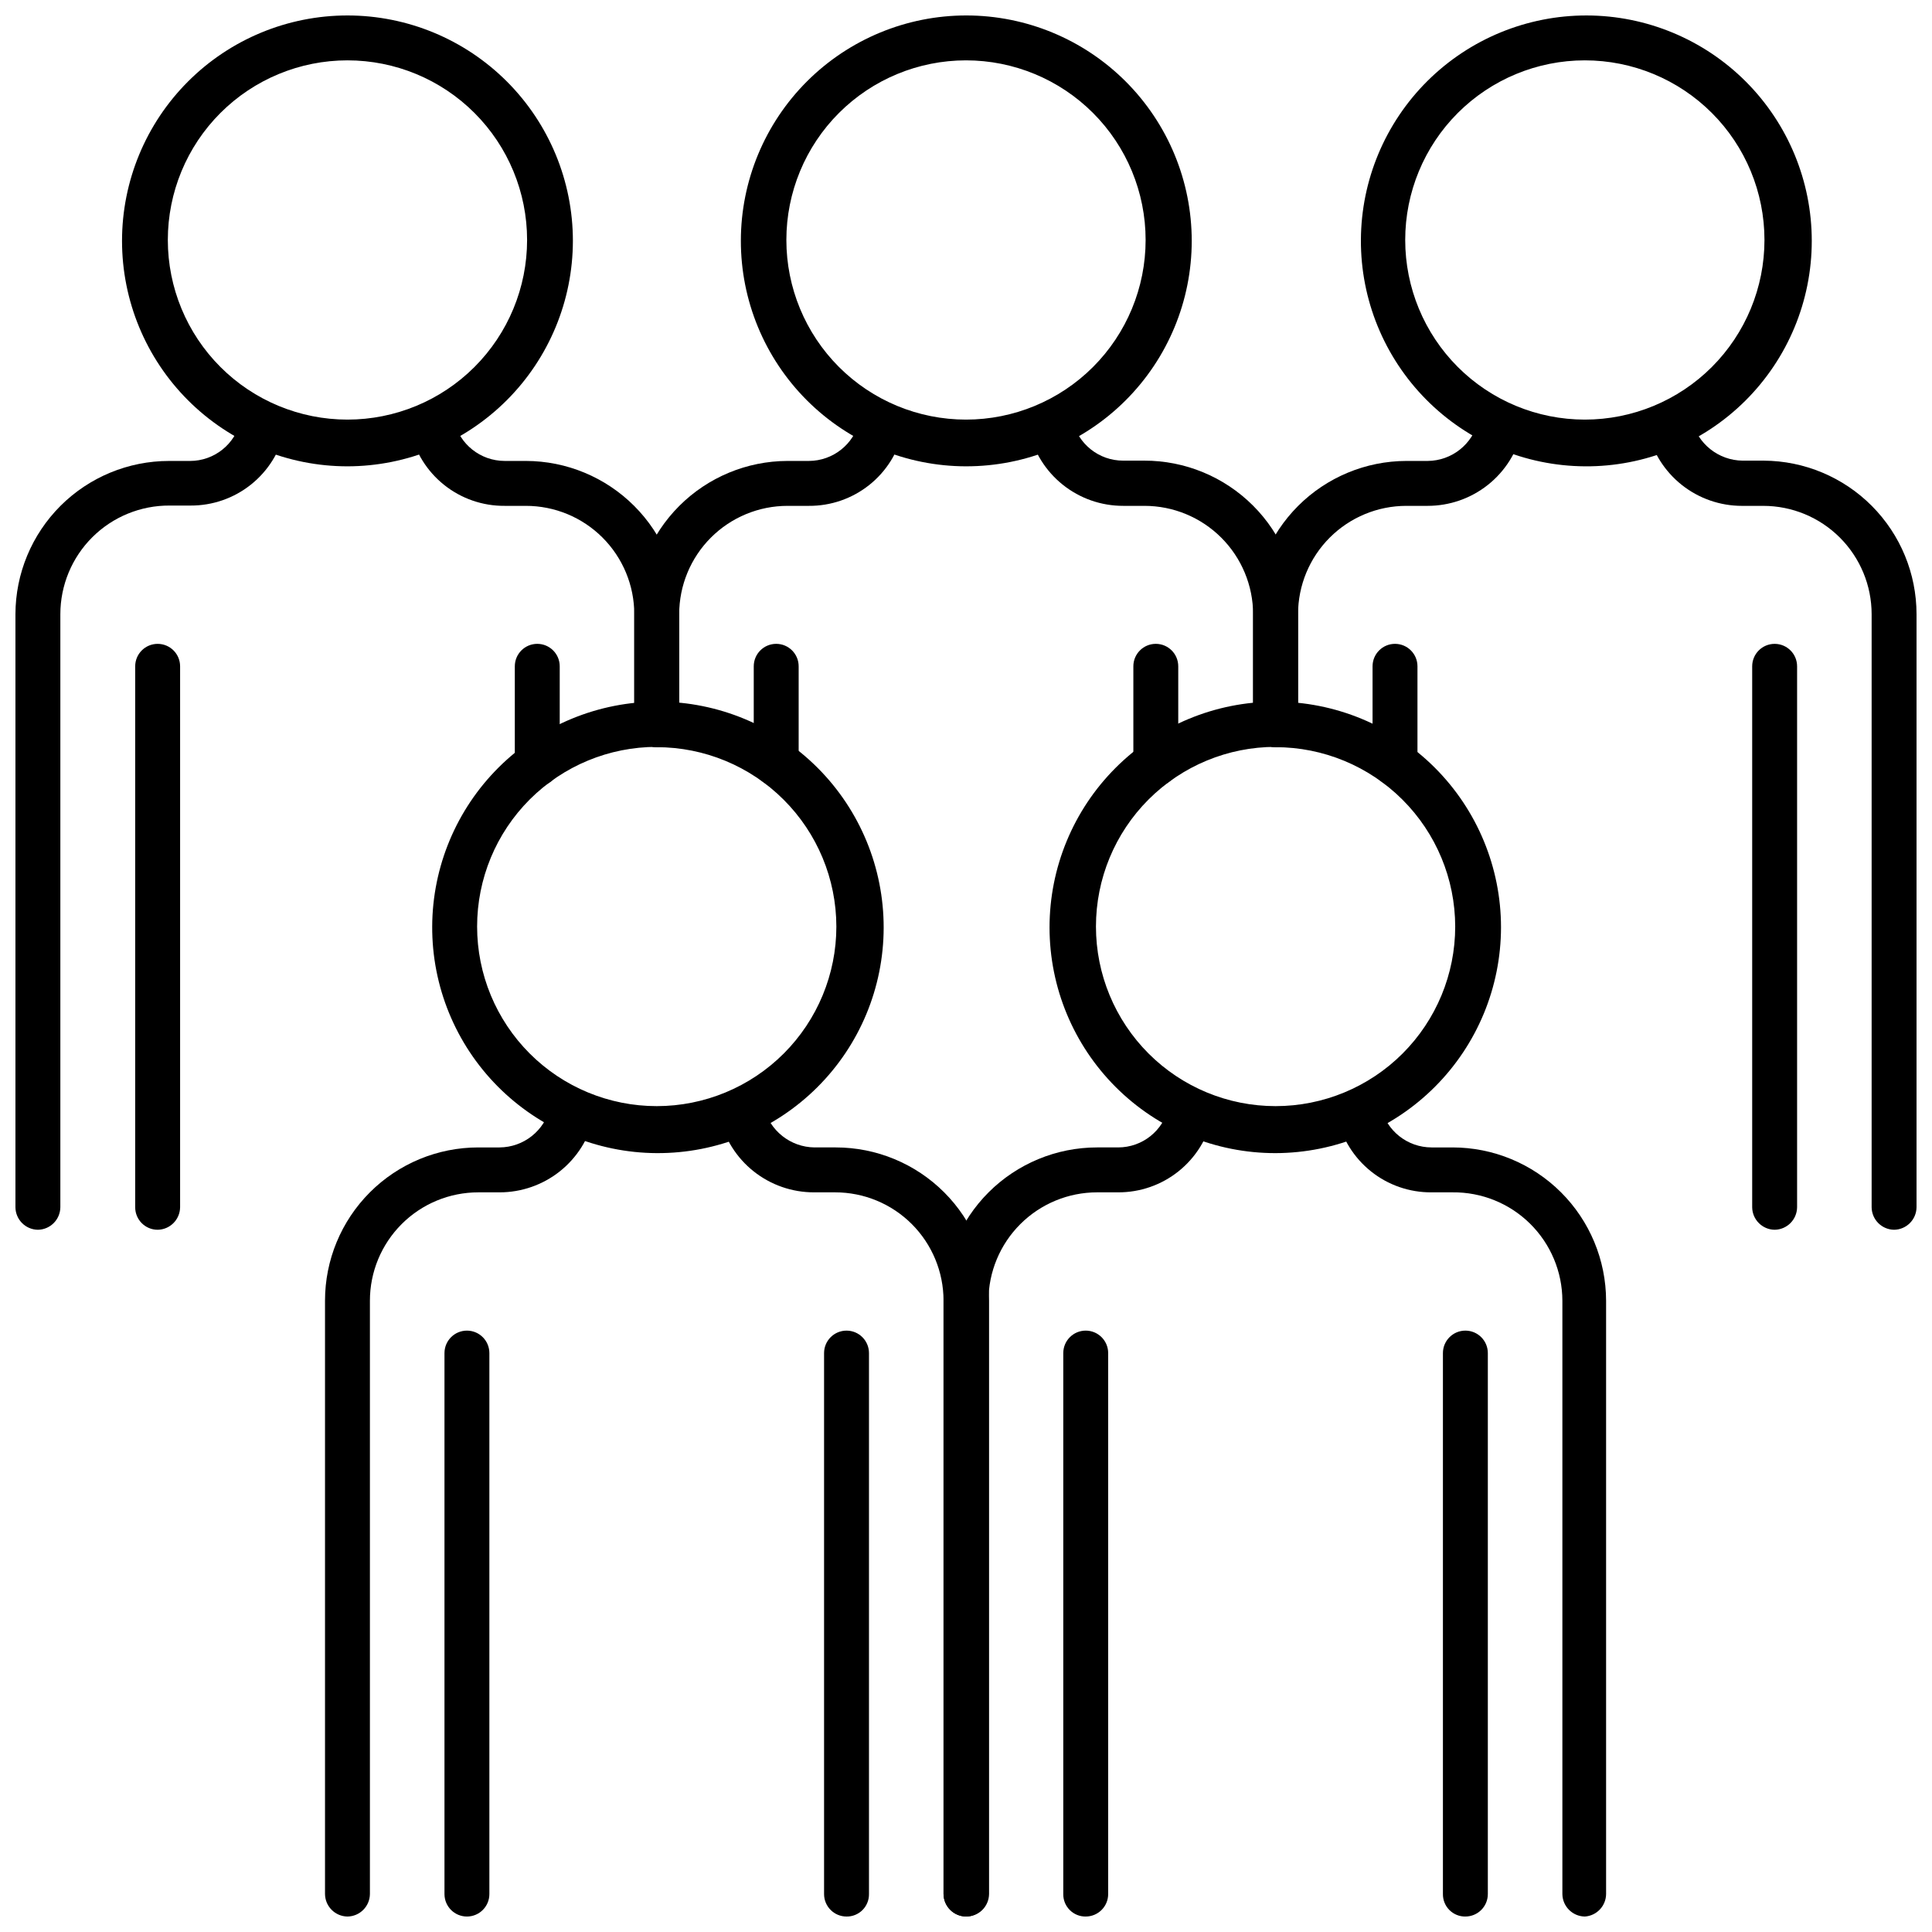
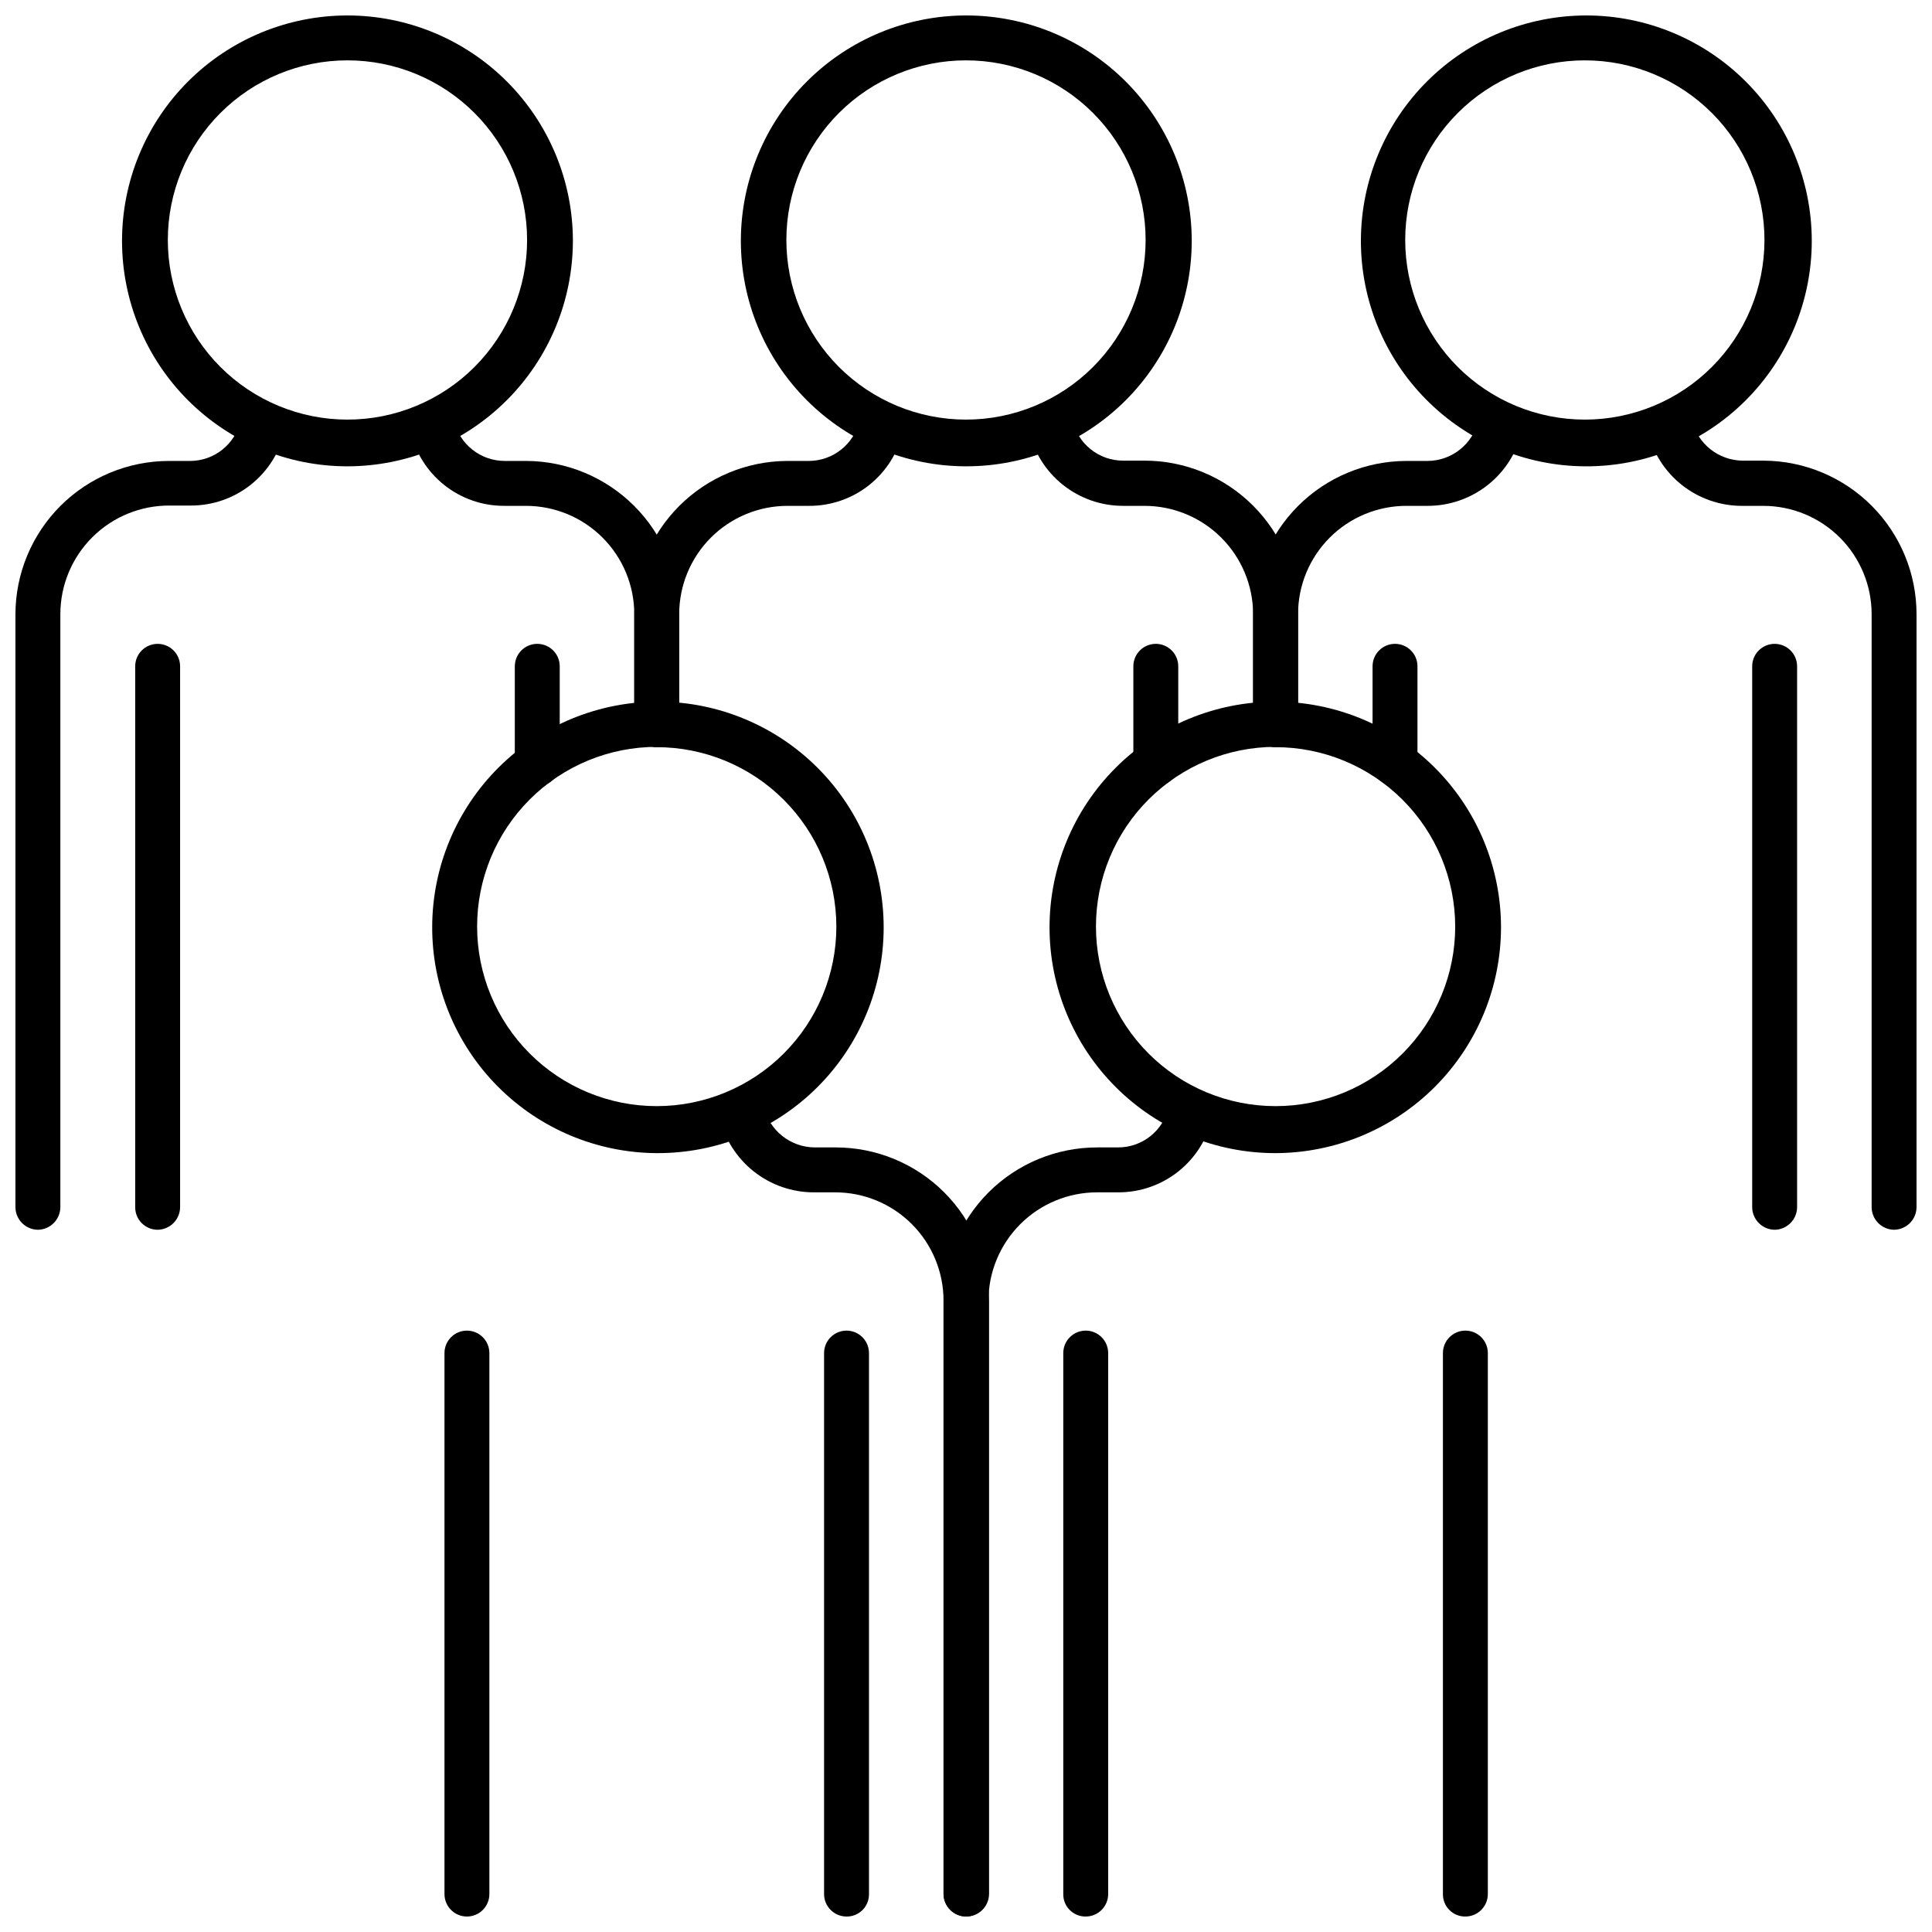
<svg xmlns="http://www.w3.org/2000/svg" width="800px" height="800px" version="1.1" viewBox="144 144 512 512">
  <defs>
    <clipPath id="m">
      <path d="m148.09 250h71.906v220h-71.906z" />
    </clipPath>
    <clipPath id="h">
      <path d="m176 148.09h120v119.91h-120z" />
    </clipPath>
    <clipPath id="g">
      <path d="m340 148.09h120v119.91h-120z" />
    </clipPath>
    <clipPath id="f">
      <path d="m580 250h71.902v220h-71.902z" />
    </clipPath>
    <clipPath id="e">
      <path d="m504 148.09h121v119.91h-121z" />
    </clipPath>
    <clipPath id="d">
      <path d="m334 432h73v219.9h-73z" />
    </clipPath>
    <clipPath id="c">
      <path d="m230 432h72v219.9h-72z" />
    </clipPath>
    <clipPath id="b">
      <path d="m261 496h13v155.9h-13z" />
    </clipPath>
    <clipPath id="a">
      <path d="m362 496h13v155.9h-13z" />
    </clipPath>
    <clipPath id="l">
-       <path d="m498 433h72v218.9h-72z" />
-     </clipPath>
+       </clipPath>
    <clipPath id="k">
      <path d="m394 433h72v218.9h-72z" />
    </clipPath>
    <clipPath id="j">
      <path d="m425 496h13v155.9h-13z" />
    </clipPath>
    <clipPath id="i">
      <path d="m526 496h13v155.9h-13z" />
    </clipPath>
  </defs>
  <path d="m318.04 342c-3.266-0.043-5.906-2.68-5.949-5.949v-29.277c0-7.617-3.027-14.922-8.414-20.309-5.383-5.387-12.691-8.41-20.309-8.41h-5.633c-5.816 0.043-11.473-1.91-16.02-5.535-4.551-3.625-7.719-8.699-8.973-14.383-0.488-3.098 1.508-6.043 4.566-6.734s6.129 1.109 7.019 4.117c1.469 6.223 7.016 10.621 13.406 10.633h5.633c10.77 0.02 21.09 4.309 28.703 11.922 7.613 7.613 11.898 17.934 11.922 28.699v29.355c-0.086 3.238-2.715 5.832-5.953 5.871z" />
  <g clip-path="url(#m)">
    <path d="m154.04 469.9c-3.266-0.043-5.906-2.684-5.949-5.953v-157.17c0.02-10.781 4.32-21.113 11.949-28.73 7.629-7.613 17.973-11.891 28.754-11.891h5.555-0.004c6.426 0.008 12-4.441 13.41-10.711 0.699-3.242 3.898-5.305 7.141-4.602 3.242 0.699 5.301 3.898 4.602 7.141-1.254 5.688-4.414 10.773-8.965 14.414-4.547 3.637-10.203 5.606-16.027 5.578h-5.555c-7.664-0.043-15.031 2.973-20.469 8.379-5.434 5.406-8.488 12.758-8.488 20.422v157.17c-0.043 3.269-2.684 5.91-5.953 5.953z" />
  </g>
  <path d="m185.78 469.9c-3.289 0-5.953-2.664-5.953-5.953v-143.37c0-3.285 2.664-5.949 5.953-5.949 3.285 0 5.949 2.664 5.949 5.949v143.37c-0.043 3.269-2.684 5.91-5.949 5.953z" />
  <path d="m286.38 352.39c-3.269-0.043-5.906-2.684-5.949-5.949v-25.867c0-3.285 2.664-5.949 5.949-5.949 3.285 0 5.953 2.664 5.953 5.949v25.867c-0.043 3.266-2.684 5.906-5.953 5.949z" />
  <g clip-path="url(#h)">
    <path d="m236.08 267.58c-15.844 0-31.039-6.293-42.246-17.496-11.203-11.203-17.496-26.398-17.496-42.246 0-15.844 6.293-31.039 17.496-42.242 11.207-11.207 26.402-17.5 42.246-17.5s31.039 6.293 42.246 17.5c11.203 11.203 17.496 26.398 17.496 42.242-0.02 15.84-6.32 31.023-17.52 42.223-11.199 11.199-26.383 17.5-42.223 17.52zm0-107.59v0.004c-12.625 0-24.734 5.016-33.66 13.941-8.93 8.926-13.945 21.035-13.945 33.66s5.016 24.734 13.945 33.664c8.926 8.926 21.035 13.941 33.66 13.941s24.734-5.016 33.66-13.941c8.93-8.93 13.945-21.039 13.945-33.664s-5.016-24.734-13.945-33.66c-8.926-8.926-21.035-13.941-33.66-13.941z" />
  </g>
  <path d="m482.04 342c-3.266-0.043-5.906-2.68-5.949-5.949v-29.277c-0.02-7.625-3.066-14.93-8.465-20.312-5.398-5.383-12.711-8.406-20.336-8.406h-5.633c-5.82 0.012-11.469-1.965-16.016-5.602-4.543-3.633-7.711-8.715-8.977-14.395-0.492-3.098 1.508-6.043 4.566-6.734 3.059-0.691 6.129 1.109 7.016 4.117 1.445 6.238 7.008 10.648 13.41 10.633h5.555c10.809-0.023 21.18 4.258 28.832 11.891 7.648 7.637 11.949 18 11.949 28.809v29.355c-0.086 3.238-2.715 5.832-5.953 5.871z" />
  <path d="m318.04 342c-3.266-0.043-5.906-2.68-5.949-5.949v-29.277c0.02-10.766 4.309-21.086 11.922-28.699s17.934-11.902 28.699-11.922h5.633c6.394-0.012 11.941-4.41 13.41-10.633 0.887-3.008 3.957-4.809 7.019-4.117 3.059 0.691 5.055 3.637 4.562 6.734-1.254 5.684-4.418 10.758-8.969 14.383-4.551 3.625-10.207 5.578-16.023 5.535h-5.633c-7.617 0-14.922 3.023-20.309 8.41-5.387 5.387-8.41 12.691-8.41 20.309v29.355c-0.086 3.238-2.715 5.832-5.953 5.871z" />
-   <path d="m349.7 352.39c-3.266-0.043-5.906-2.684-5.949-5.949v-25.867c0-3.285 2.664-5.949 5.949-5.949 3.289 0 5.953 2.664 5.953 5.949v25.867c-0.043 3.266-2.684 5.906-5.953 5.949z" />
  <path d="m450.3 352.39c-3.269-0.043-5.91-2.684-5.949-5.949v-25.867c0-3.285 2.664-5.949 5.949-5.949 3.285 0 5.949 2.664 5.949 5.949v25.867c-0.043 3.266-2.68 5.906-5.949 5.949z" />
  <g clip-path="url(#g)">
    <path d="m400 267.58c-15.84-0.02-31.023-6.332-42.215-17.543-11.188-11.215-17.465-26.41-17.449-42.25 0.012-15.84 6.316-31.027 17.523-42.223 11.211-11.191 26.406-17.477 42.246-17.469 15.84 0.008 31.027 6.305 42.227 17.508 11.199 11.203 17.488 26.395 17.488 42.234 0 15.859-6.305 31.066-17.527 42.273-11.219 11.207-26.438 17.492-42.293 17.469zm0-107.59v0.004c-12.625 0-24.734 5.016-33.664 13.941-8.926 8.926-13.941 21.035-13.941 33.66s5.016 24.734 13.941 33.664c8.93 8.926 21.039 13.941 33.664 13.941s24.73-5.016 33.66-13.941c8.926-8.93 13.941-21.039 13.941-33.664s-5.016-24.734-13.941-33.66c-8.93-8.926-21.035-13.941-33.66-13.941z" />
  </g>
  <g clip-path="url(#f)">
    <path d="m645.95 469.9c-3.269-0.043-5.906-2.684-5.949-5.953v-157.17c0-7.617-3.027-14.922-8.414-20.309-5.387-5.387-12.691-8.41-20.309-8.41h-5.633c-5.797 0.004-11.422-1.953-15.961-5.555s-7.723-8.637-9.031-14.281c-0.766-3.242 1.238-6.492 4.481-7.262 3.246-0.766 6.496 1.242 7.262 4.484 1.52 6.188 7.035 10.562 13.41 10.633h5.633c10.75 0.062 21.043 4.379 28.625 12.004 7.582 7.625 11.836 17.941 11.836 28.695v157.17c-0.043 3.269-2.68 5.91-5.949 5.953z" />
  </g>
  <path d="m482.04 342c-3.266-0.043-5.906-2.68-5.949-5.949v-29.277c0.02-10.766 4.309-21.086 11.922-28.699 7.613-7.613 17.934-11.902 28.699-11.922h5.633c6.383-0.043 11.914-4.43 13.41-10.633 0.836-3.094 3.973-4.969 7.094-4.242 3.121 0.727 5.106 3.797 4.488 6.941-1.309 5.644-4.492 10.68-9.031 14.281-4.539 3.602-10.164 5.559-15.961 5.555h-5.633c-7.617 0-14.922 3.023-20.309 8.41-5.387 5.387-8.41 12.691-8.41 20.309v29.355c-0.086 3.238-2.715 5.832-5.953 5.871z" />
  <path d="m513.69 352.39c-3.266-0.043-5.906-2.684-5.949-5.949v-25.867c0-3.285 2.664-5.949 5.949-5.949 3.289 0 5.953 2.664 5.953 5.949v25.867c-0.043 3.266-2.684 5.906-5.953 5.949z" />
  <path d="m614.3 469.9c-3.269-0.043-5.91-2.684-5.953-5.953v-143.37c0-3.285 2.664-5.949 5.953-5.949 3.285 0 5.949 2.664 5.949 5.949v143.37c-0.043 3.269-2.68 5.91-5.949 5.953z" />
  <g clip-path="url(#e)">
    <path d="m564 267.58c-15.824-0.102-30.957-6.481-42.082-17.73s-17.336-26.453-17.266-42.273c0.07-15.82 6.414-30.969 17.637-42.121 11.227-11.148 26.414-17.395 42.238-17.359 15.82 0.035 30.984 6.348 42.16 17.547 11.172 11.199 17.449 26.375 17.449 42.195 0 15.914-6.348 31.172-17.637 42.387-11.289 11.215-26.59 17.465-42.5 17.355zm0-107.59v0.004c-12.629 0-24.734 5.016-33.664 13.941-8.926 8.926-13.941 21.035-13.941 33.66s5.016 24.734 13.941 33.664c8.93 8.926 21.035 13.941 33.664 13.941 12.625 0 24.73-5.016 33.66-13.941 8.926-8.93 13.941-21.039 13.941-33.664s-5.016-24.734-13.941-33.66c-8.93-8.926-21.035-13.941-33.66-13.941z" />
  </g>
  <g clip-path="url(#d)">
    <path d="m400 651.9c-3.269-0.043-5.91-2.68-5.953-5.949v-157.25c0-7.617-3.023-14.922-8.41-20.309s-12.691-8.41-20.309-8.41h-5.633c-5.797 0.004-11.422-1.953-15.961-5.555-4.539-3.602-7.723-8.637-9.031-14.281-0.359-1.559-0.082-3.191 0.766-4.547 0.848-1.355 2.199-2.316 3.754-2.672 3.242-0.746 6.477 1.277 7.223 4.519 1.52 6.191 7.035 10.562 13.406 10.633h5.633c10.773 0 21.105 4.281 28.727 11.898 7.617 7.617 11.898 17.949 11.898 28.723v157.25c-0.023 1.598-0.68 3.125-1.824 4.242-1.145 1.113-2.688 1.73-4.285 1.707z" />
  </g>
  <g clip-path="url(#c)">
-     <path d="m236.08 651.9c-3.269-0.043-5.906-2.68-5.949-5.949v-157.25c0-10.773 4.277-21.105 11.898-28.723 7.617-7.617 17.949-11.898 28.723-11.898h5.633c6.383-0.039 11.914-4.426 13.41-10.633 0.309-1.582 1.25-2.973 2.606-3.852 1.355-0.875 3.008-1.164 4.582-0.797s2.93 1.355 3.758 2.742c0.828 1.383 1.059 3.047 0.637 4.606-1.309 5.644-4.492 10.68-9.031 14.281-4.539 3.602-10.168 5.559-15.961 5.555h-5.633c-7.617 0-14.922 3.023-20.309 8.41-5.387 5.387-8.414 12.691-8.414 20.309v157.25c-0.043 3.269-2.68 5.906-5.949 5.949z" />
-   </g>
+     </g>
  <g clip-path="url(#b)">
    <path d="m267.74 651.9c-3.285 0-5.949-2.664-5.949-5.949v-143.37c0-3.285 2.664-5.953 5.949-5.953 3.285 0 5.949 2.668 5.949 5.953v143.37c0 3.285-2.664 5.949-5.949 5.949z" />
  </g>
  <g clip-path="url(#a)">
    <path d="m368.34 651.9c-3.289 0-5.953-2.664-5.953-5.949v-143.37c0-3.285 2.664-5.953 5.953-5.953 3.285 0 5.949 2.668 5.949 5.953v143.37c0.02 1.586-0.598 3.109-1.719 4.231-1.121 1.121-2.648 1.742-4.231 1.719z" />
  </g>
  <path d="m318.04 449.59c-15.852-0.082-31.02-6.457-42.18-17.719-11.156-11.258-17.387-26.488-17.324-42.34 0.062-15.852 6.414-31.031 17.66-42.203 11.246-11.172 26.469-17.426 42.32-17.383 15.852 0.043 31.039 6.375 42.227 17.605s17.457 26.445 17.438 42.297c-0.02 15.906-6.375 31.152-17.66 42.359-11.285 11.211-26.57 17.469-42.48 17.383zm0-107.66c-12.625 0-24.734 5.016-33.66 13.941-8.926 8.93-13.941 21.035-13.941 33.664 0 12.625 5.016 24.73 13.941 33.66 8.926 8.926 21.035 13.941 33.66 13.941s24.734-5.016 33.664-13.941c8.926-8.93 13.941-21.035 13.941-33.66-0.02-12.613-5.047-24.703-13.973-33.613-8.922-8.91-21.02-13.914-33.633-13.914z" />
  <g clip-path="url(#l)">
    <path d="m564 651.9c-3.269-0.043-5.91-2.68-5.953-5.949v-157.25c-0.02-7.68-3.106-15.031-8.574-20.426-5.469-5.391-12.863-8.379-20.543-8.293h-5.555c-5.816 0.047-11.473-1.906-16.02-5.531-4.551-3.625-7.719-8.703-8.973-14.383-0.488-3.098 1.508-6.047 4.566-6.738 3.059-0.691 6.129 1.109 7.019 4.117 1.469 6.223 7.016 10.621 13.406 10.633h5.555c10.781 0 21.121 4.277 28.754 11.895 7.629 7.613 11.926 17.945 11.949 28.727v157.25c-0.035 3.148-2.492 5.742-5.633 5.949z" />
  </g>
  <g clip-path="url(#k)">
    <path d="m400 651.9c-3.269-0.043-5.91-2.68-5.953-5.949v-157.25c0.023-10.781 4.32-21.113 11.949-28.727 7.633-7.617 17.973-11.895 28.754-11.895h5.555c6.426 0.008 11.996-4.441 13.406-10.711 0.891-3.008 3.961-4.809 7.019-4.117 3.059 0.691 5.055 3.637 4.566 6.734-1.254 5.688-4.418 10.777-8.965 14.414-4.547 3.641-10.203 5.609-16.027 5.582h-5.555c-7.625 0-14.938 3.023-20.336 8.406-5.402 5.383-8.445 12.688-8.465 20.312v157.25c-0.043 3.269-2.684 5.906-5.949 5.949z" />
  </g>
  <g clip-path="url(#j)">
    <path d="m431.73 651.9c-1.586 0.023-3.109-0.598-4.231-1.719s-1.742-2.644-1.719-4.231v-143.37c0-3.285 2.664-5.953 5.949-5.953s5.949 2.668 5.949 5.953v143.37c0 3.285-2.664 5.949-5.949 5.949z" />
  </g>
  <g clip-path="url(#i)">
    <path d="m532.34 651.9c-1.582 0.023-3.109-0.598-4.231-1.719-1.121-1.121-1.738-2.644-1.719-4.231v-143.37c0-3.285 2.664-5.953 5.949-5.953 3.289 0 5.953 2.668 5.953 5.953v143.37c0 3.285-2.664 5.949-5.953 5.949z" />
  </g>
  <path d="m482.04 449.59c-15.871 0.02-31.098-6.266-42.332-17.477-11.234-11.207-17.555-26.422-17.57-42.293-0.012-15.871 6.281-31.098 17.496-42.324 11.215-11.23 26.43-17.543 42.301-17.551 15.871-0.008 31.094 6.293 42.32 17.512 11.223 11.219 17.527 26.441 17.527 42.309-0.02 15.848-6.316 31.039-17.516 42.25-11.195 11.215-26.379 17.531-42.227 17.574zm0-107.66c-12.625 0-24.734 5.016-33.66 13.941-8.926 8.93-13.941 21.035-13.941 33.664 0 12.625 5.016 24.73 13.941 33.66 8.926 8.926 21.035 13.941 33.66 13.941s24.734-5.016 33.664-13.941c8.926-8.93 13.941-21.035 13.941-33.66-0.02-12.613-5.047-24.703-13.973-33.613-8.926-8.91-21.02-13.914-33.633-13.914z" />
</svg>